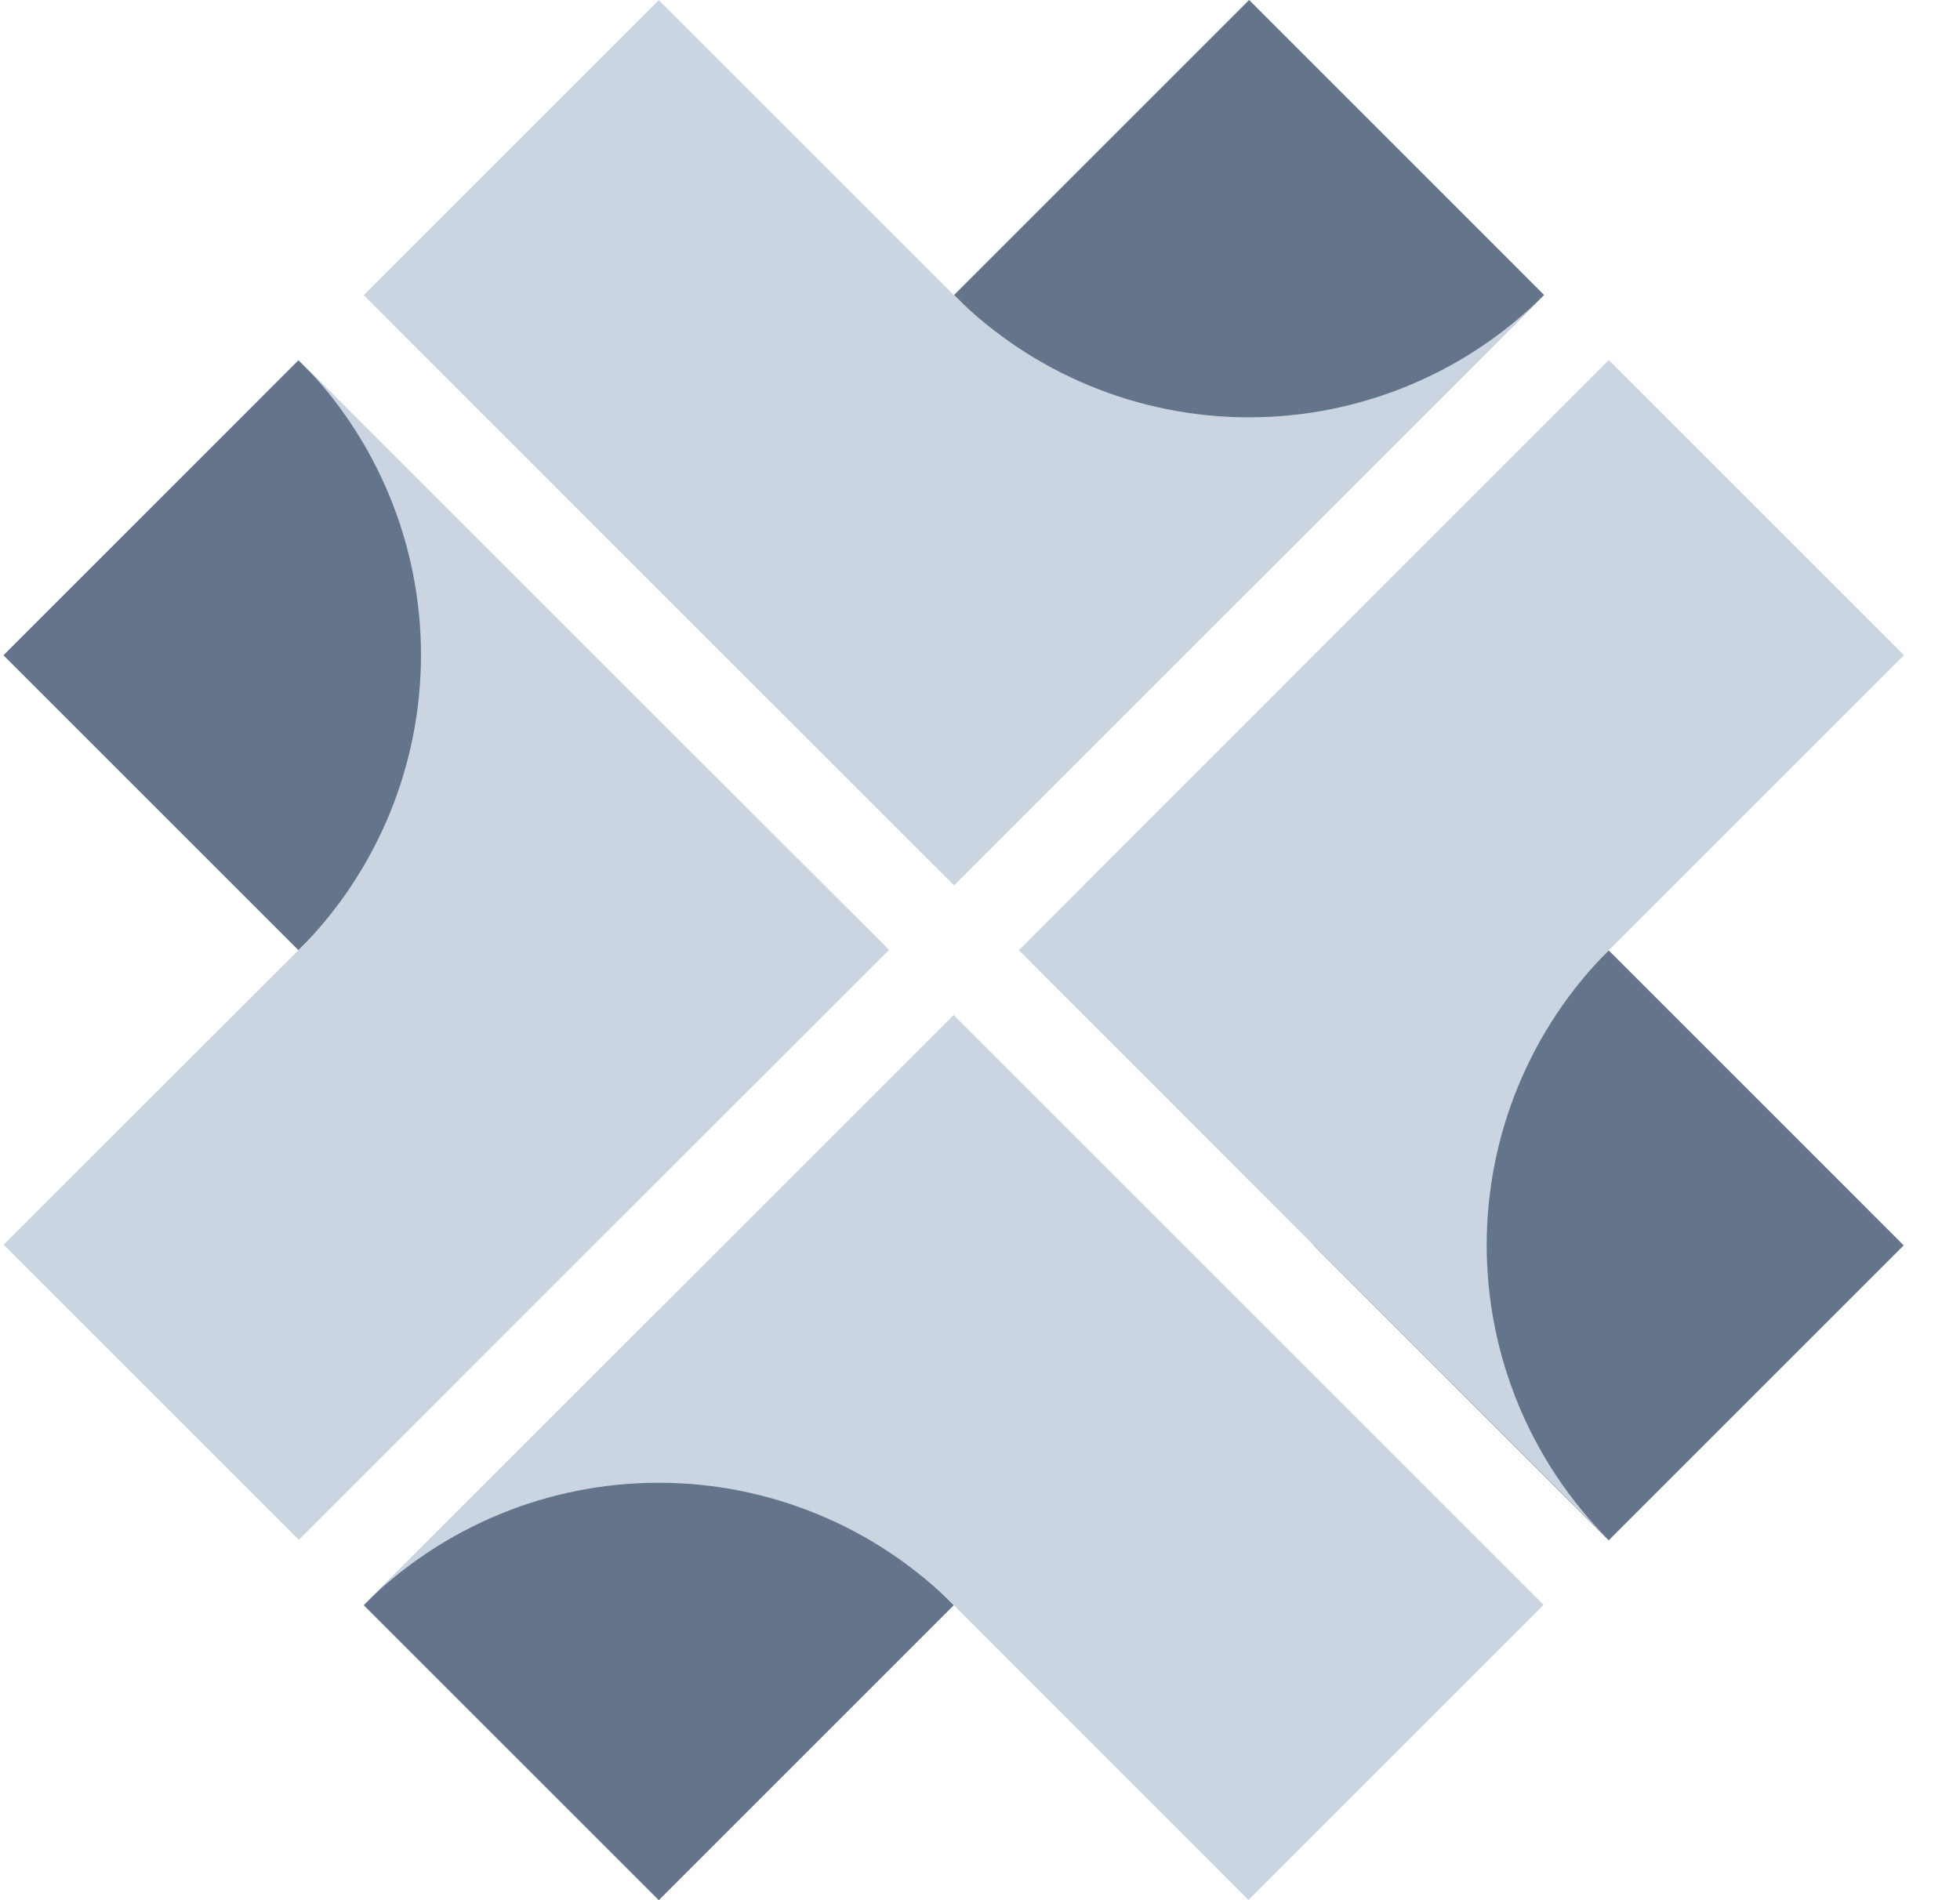
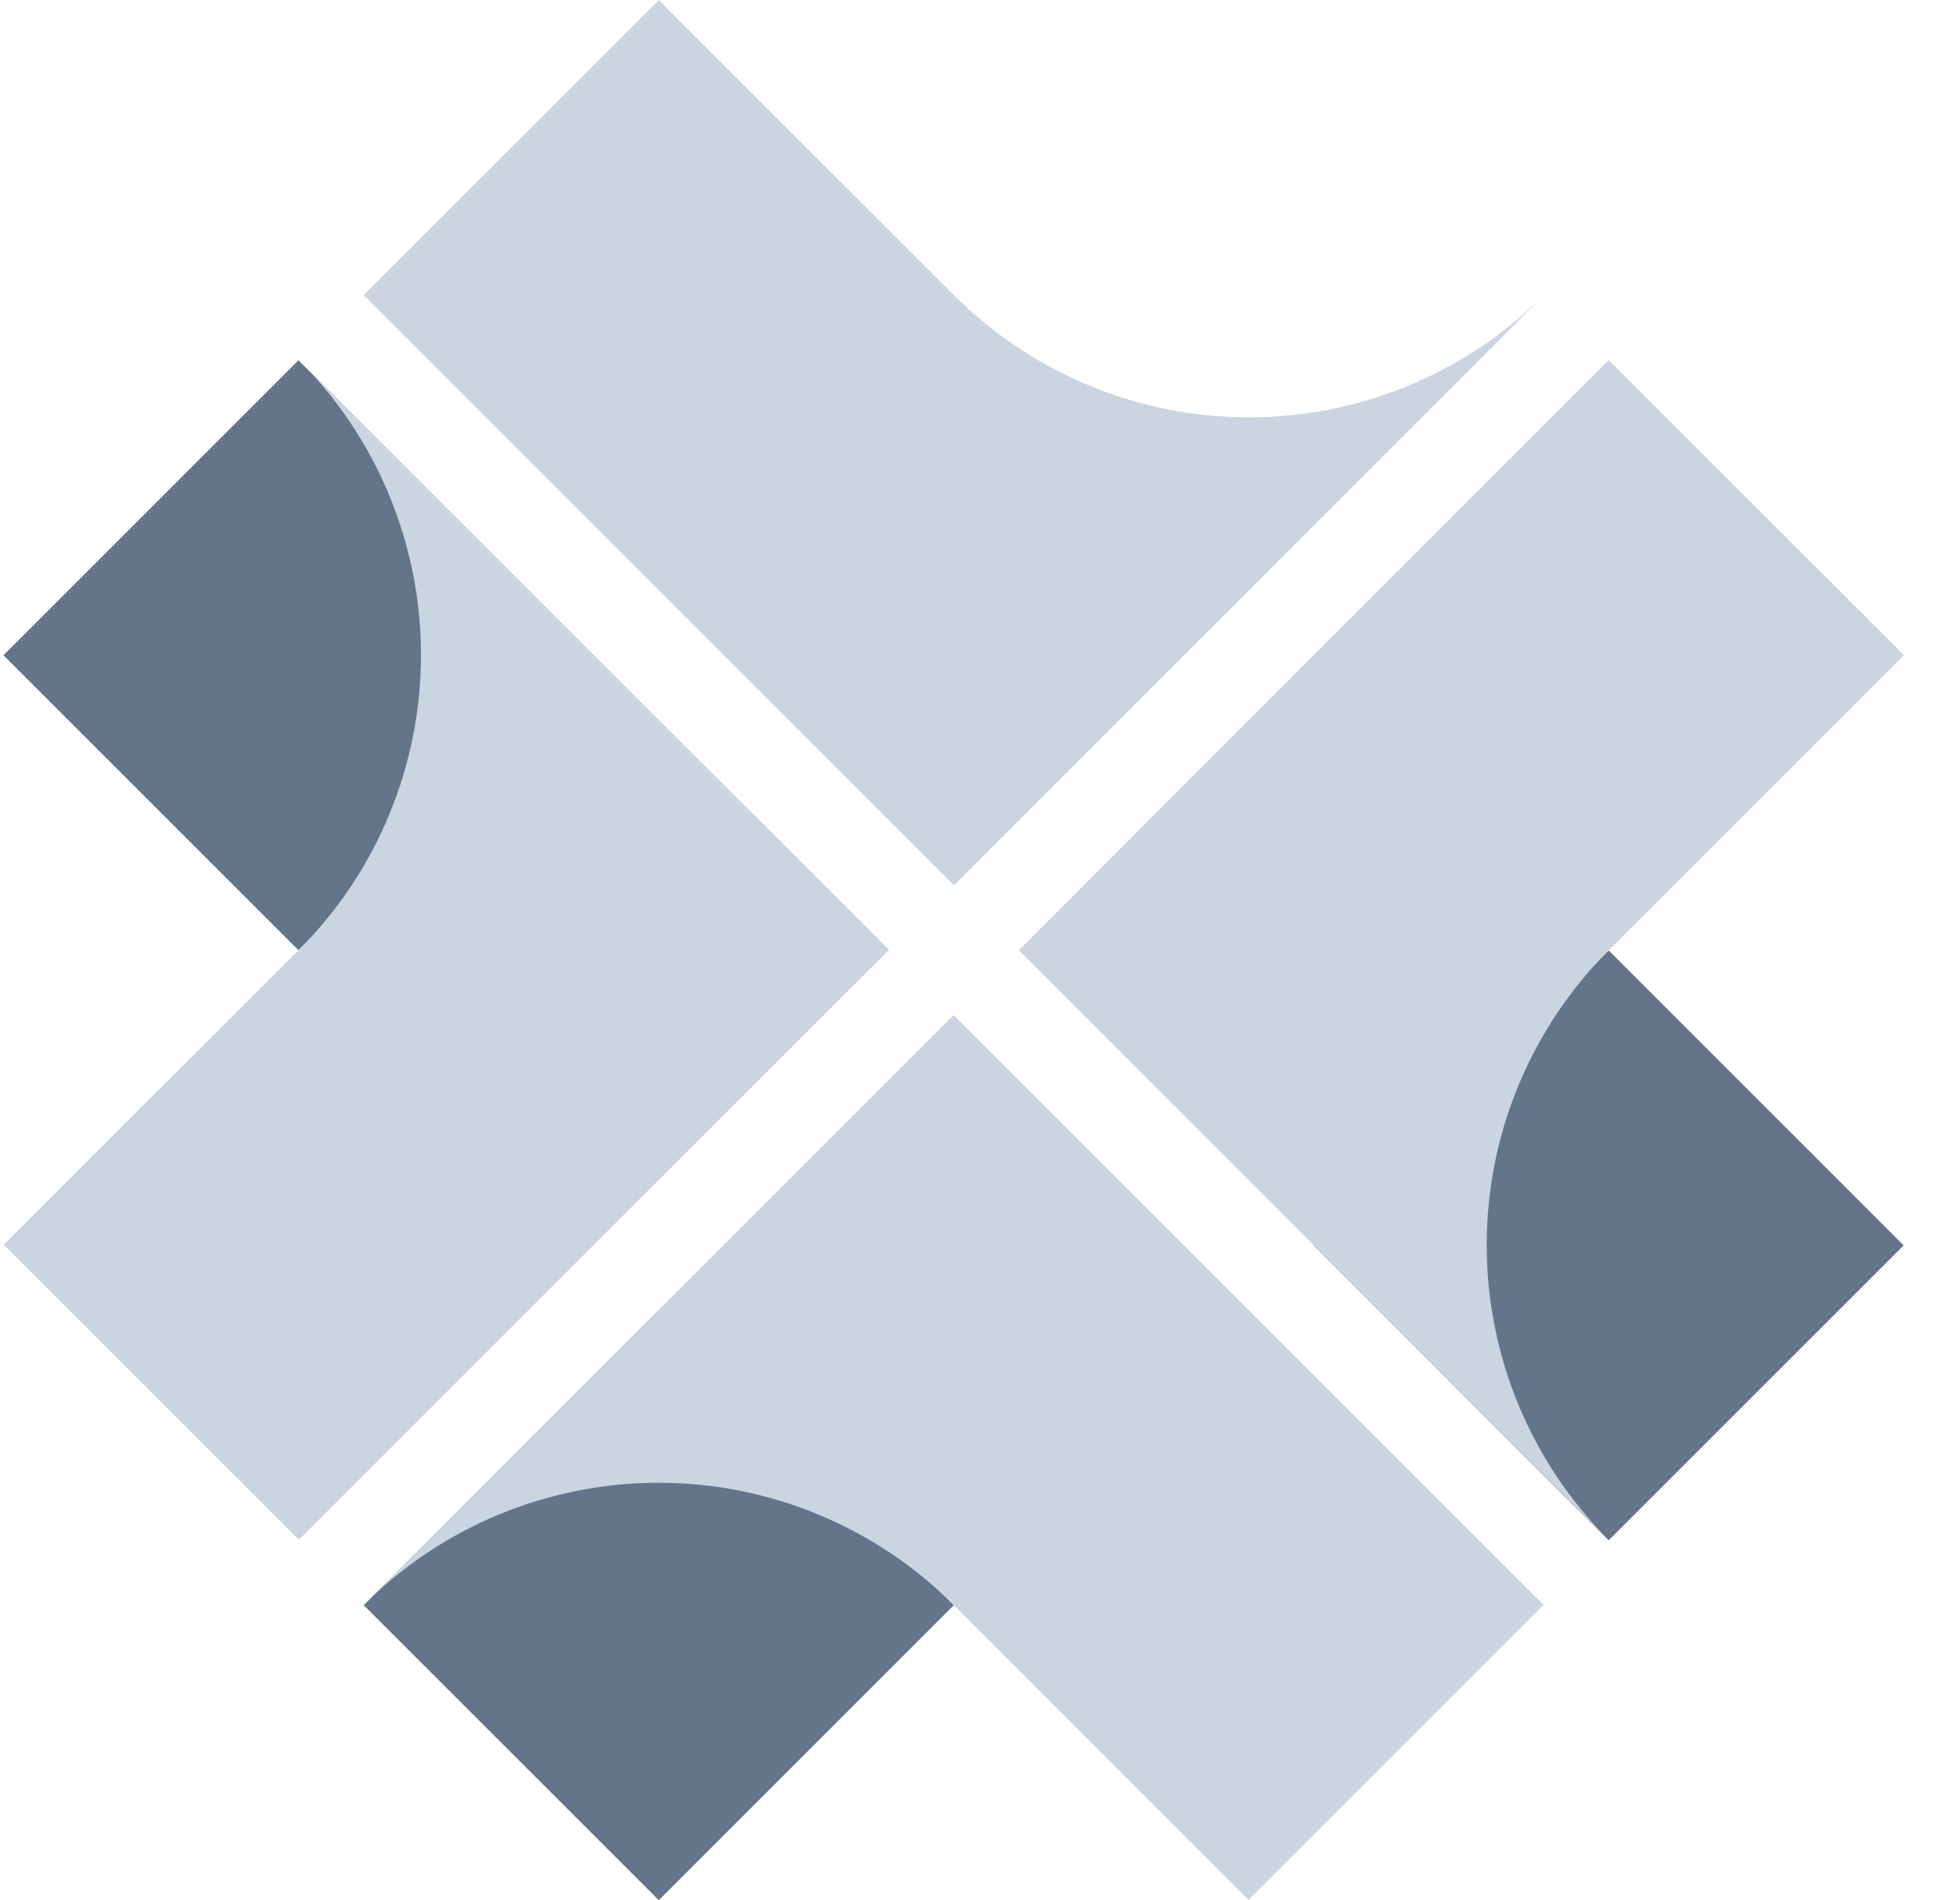
<svg xmlns="http://www.w3.org/2000/svg" width="33" height="32" viewBox="0 0 33 32" fill="none">
  <path d="M5.025 6.067L0.058 11.035L5.025 16.002L9.993 11.035L5.025 6.067Z" fill="#64748B" />
  <path d="M10.001 11.033L5.032 6.063C6.349 7.381 7.088 9.167 7.088 11.03C7.088 12.893 6.349 14.679 5.032 15.996L0.062 20.96L5.032 25.93L10.001 20.96L14.97 15.996L10.001 11.033Z" fill="#CBD5E1" />
  <path d="M27.085 25.94L32.052 20.973L27.085 16.005L22.117 20.973L27.085 25.94Z" fill="#64748B" />
  <path d="M22.118 20.971L27.087 25.935C25.771 24.618 25.031 22.831 25.031 20.968C25.031 19.106 25.771 17.319 27.087 16.002L32.057 11.033L27.087 6.063L22.118 11.033L17.154 16.002L22.118 20.971Z" fill="#CBD5E1" />
  <path d="M6.124 27.032L11.092 32L16.059 27.032L11.092 22.065L6.124 27.032Z" fill="#64748B" />
  <path d="M11.092 22.058L6.123 27.027C7.44 25.71 9.227 24.97 11.089 24.97C12.952 24.97 14.739 25.71 16.056 27.027L21.02 31.996L25.989 27.027L21.02 22.058L16.056 17.094L11.092 22.058Z" fill="#CBD5E1" />
-   <path d="M25.998 4.968L21.031 0L16.063 4.968L21.031 9.935L25.998 4.968Z" fill="#64748B" />
  <path d="M21.031 9.941L25.995 4.971C24.677 6.288 22.891 7.028 21.028 7.028C19.165 7.028 17.379 6.288 16.062 4.971L11.092 0.002L6.123 4.971L11.092 9.941L16.062 14.91L21.031 9.941Z" fill="#CBD5E1" />
</svg>